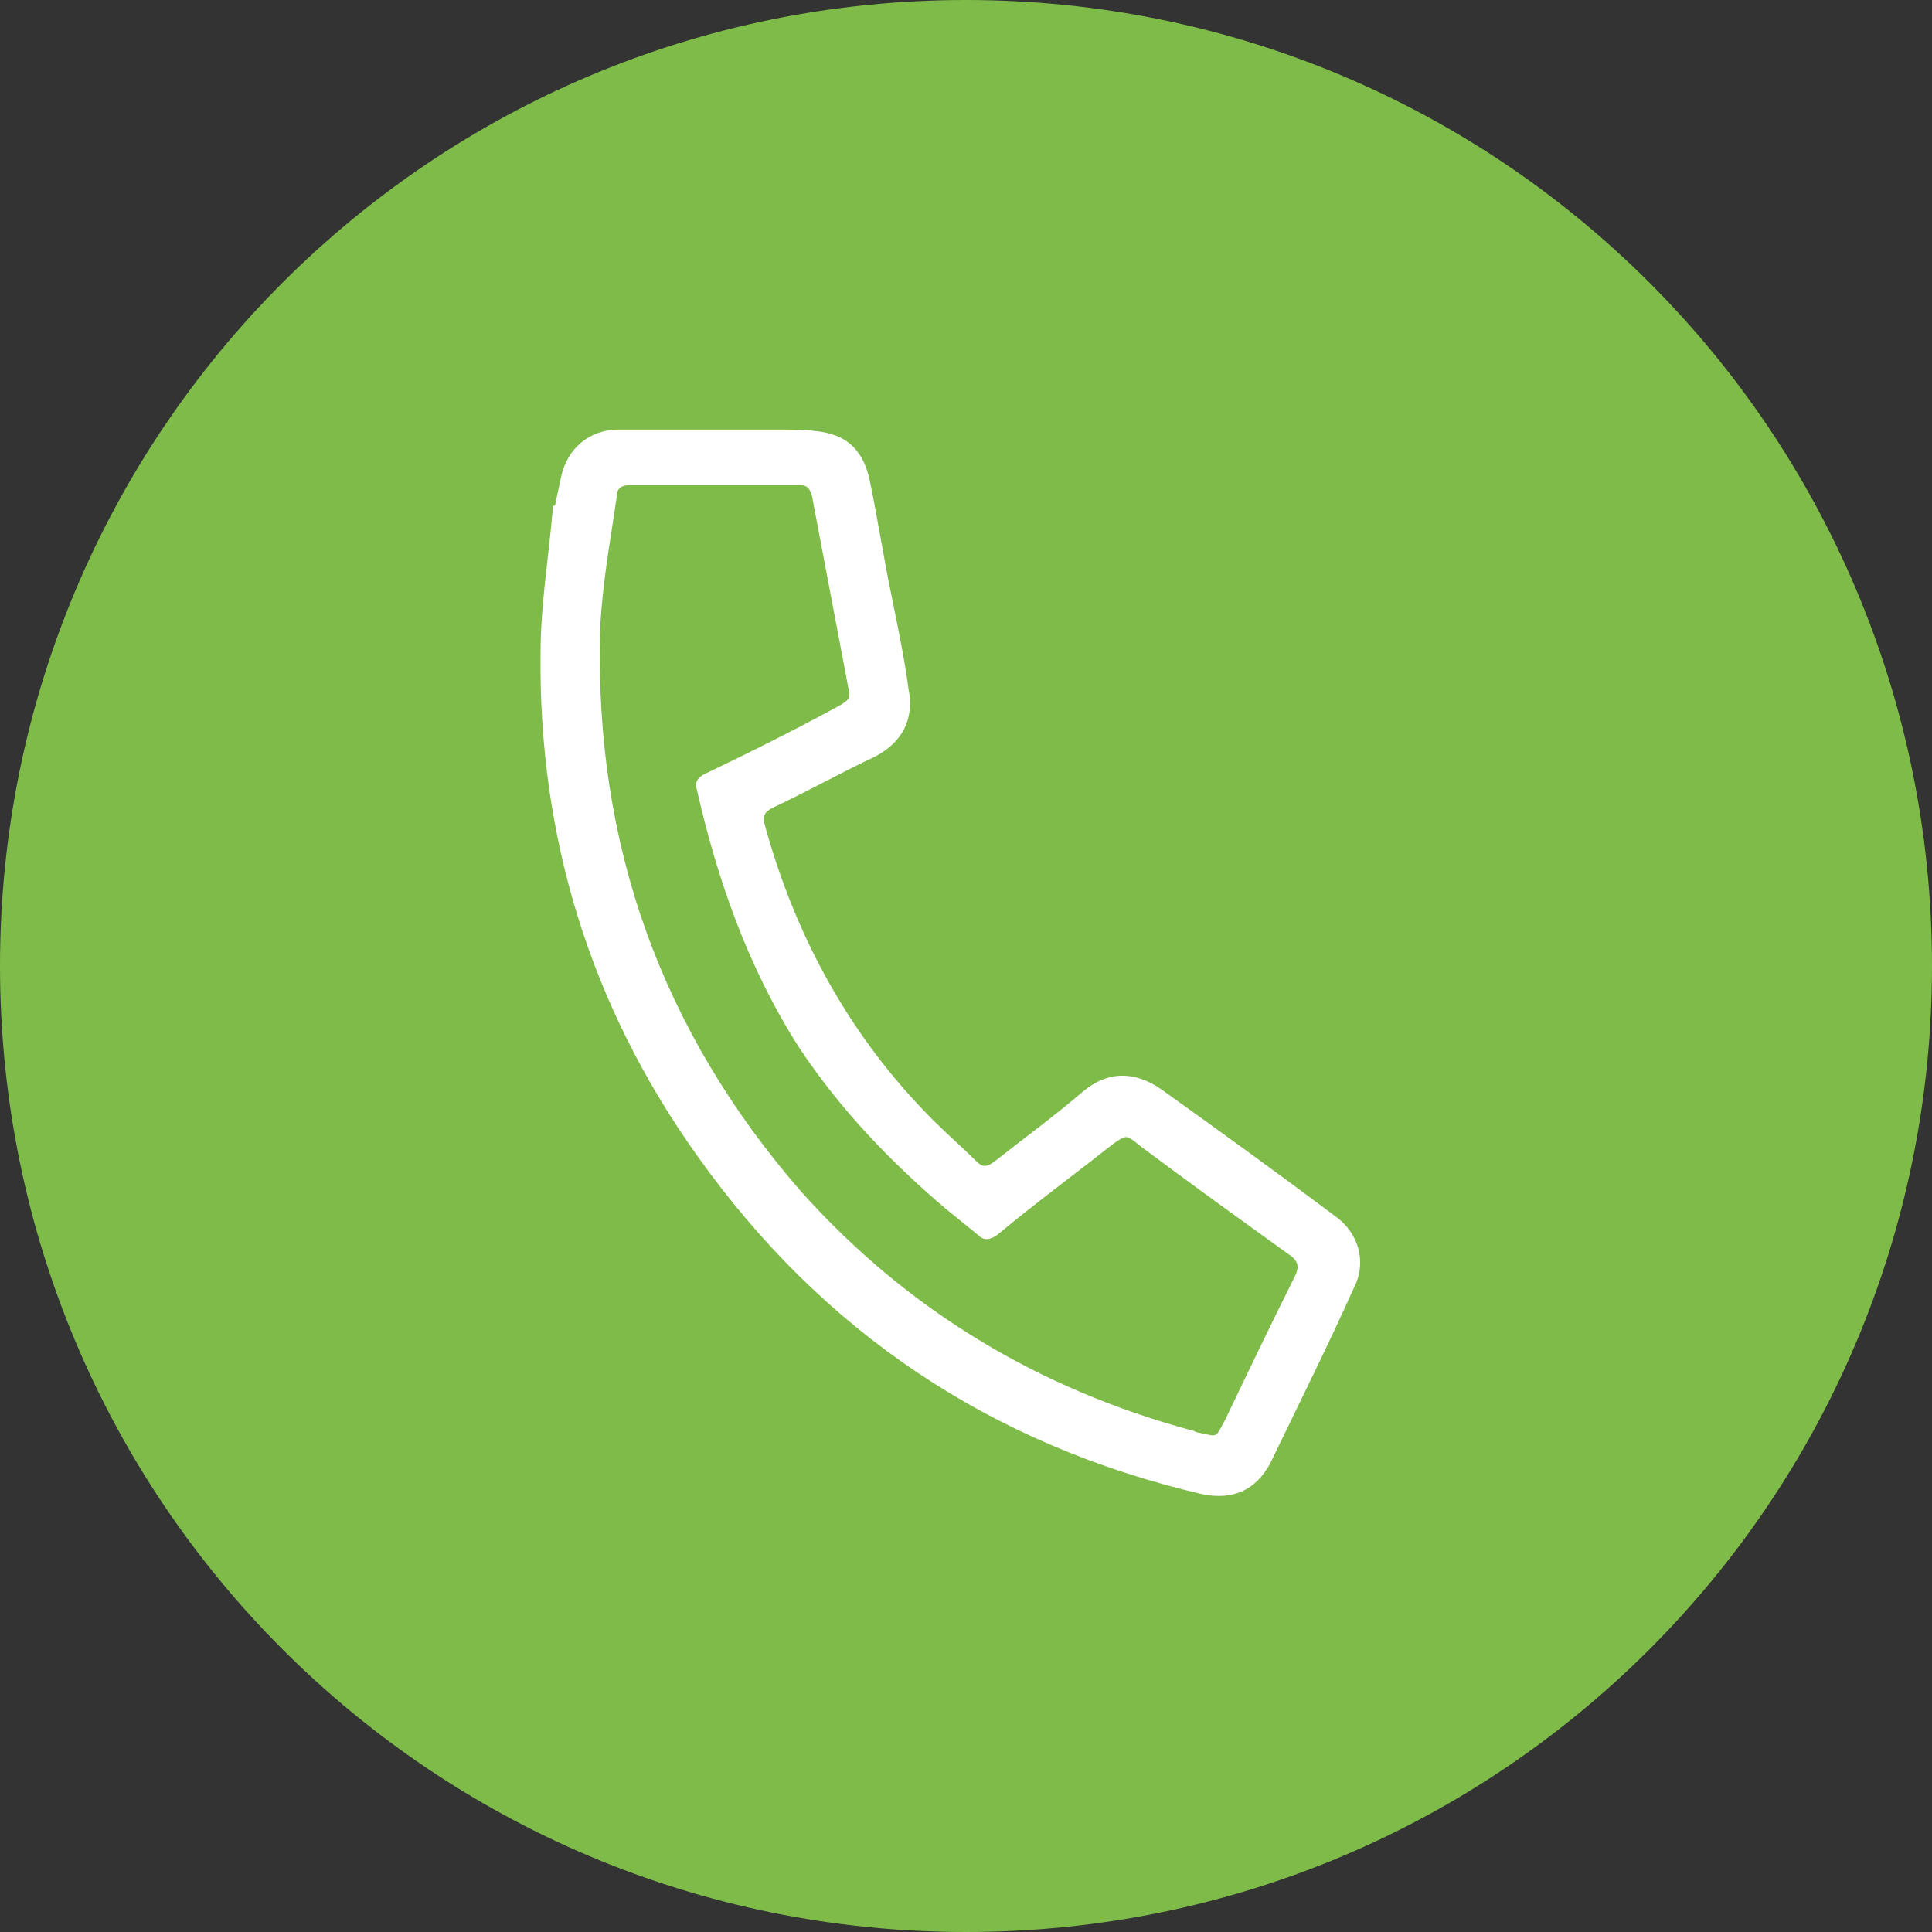
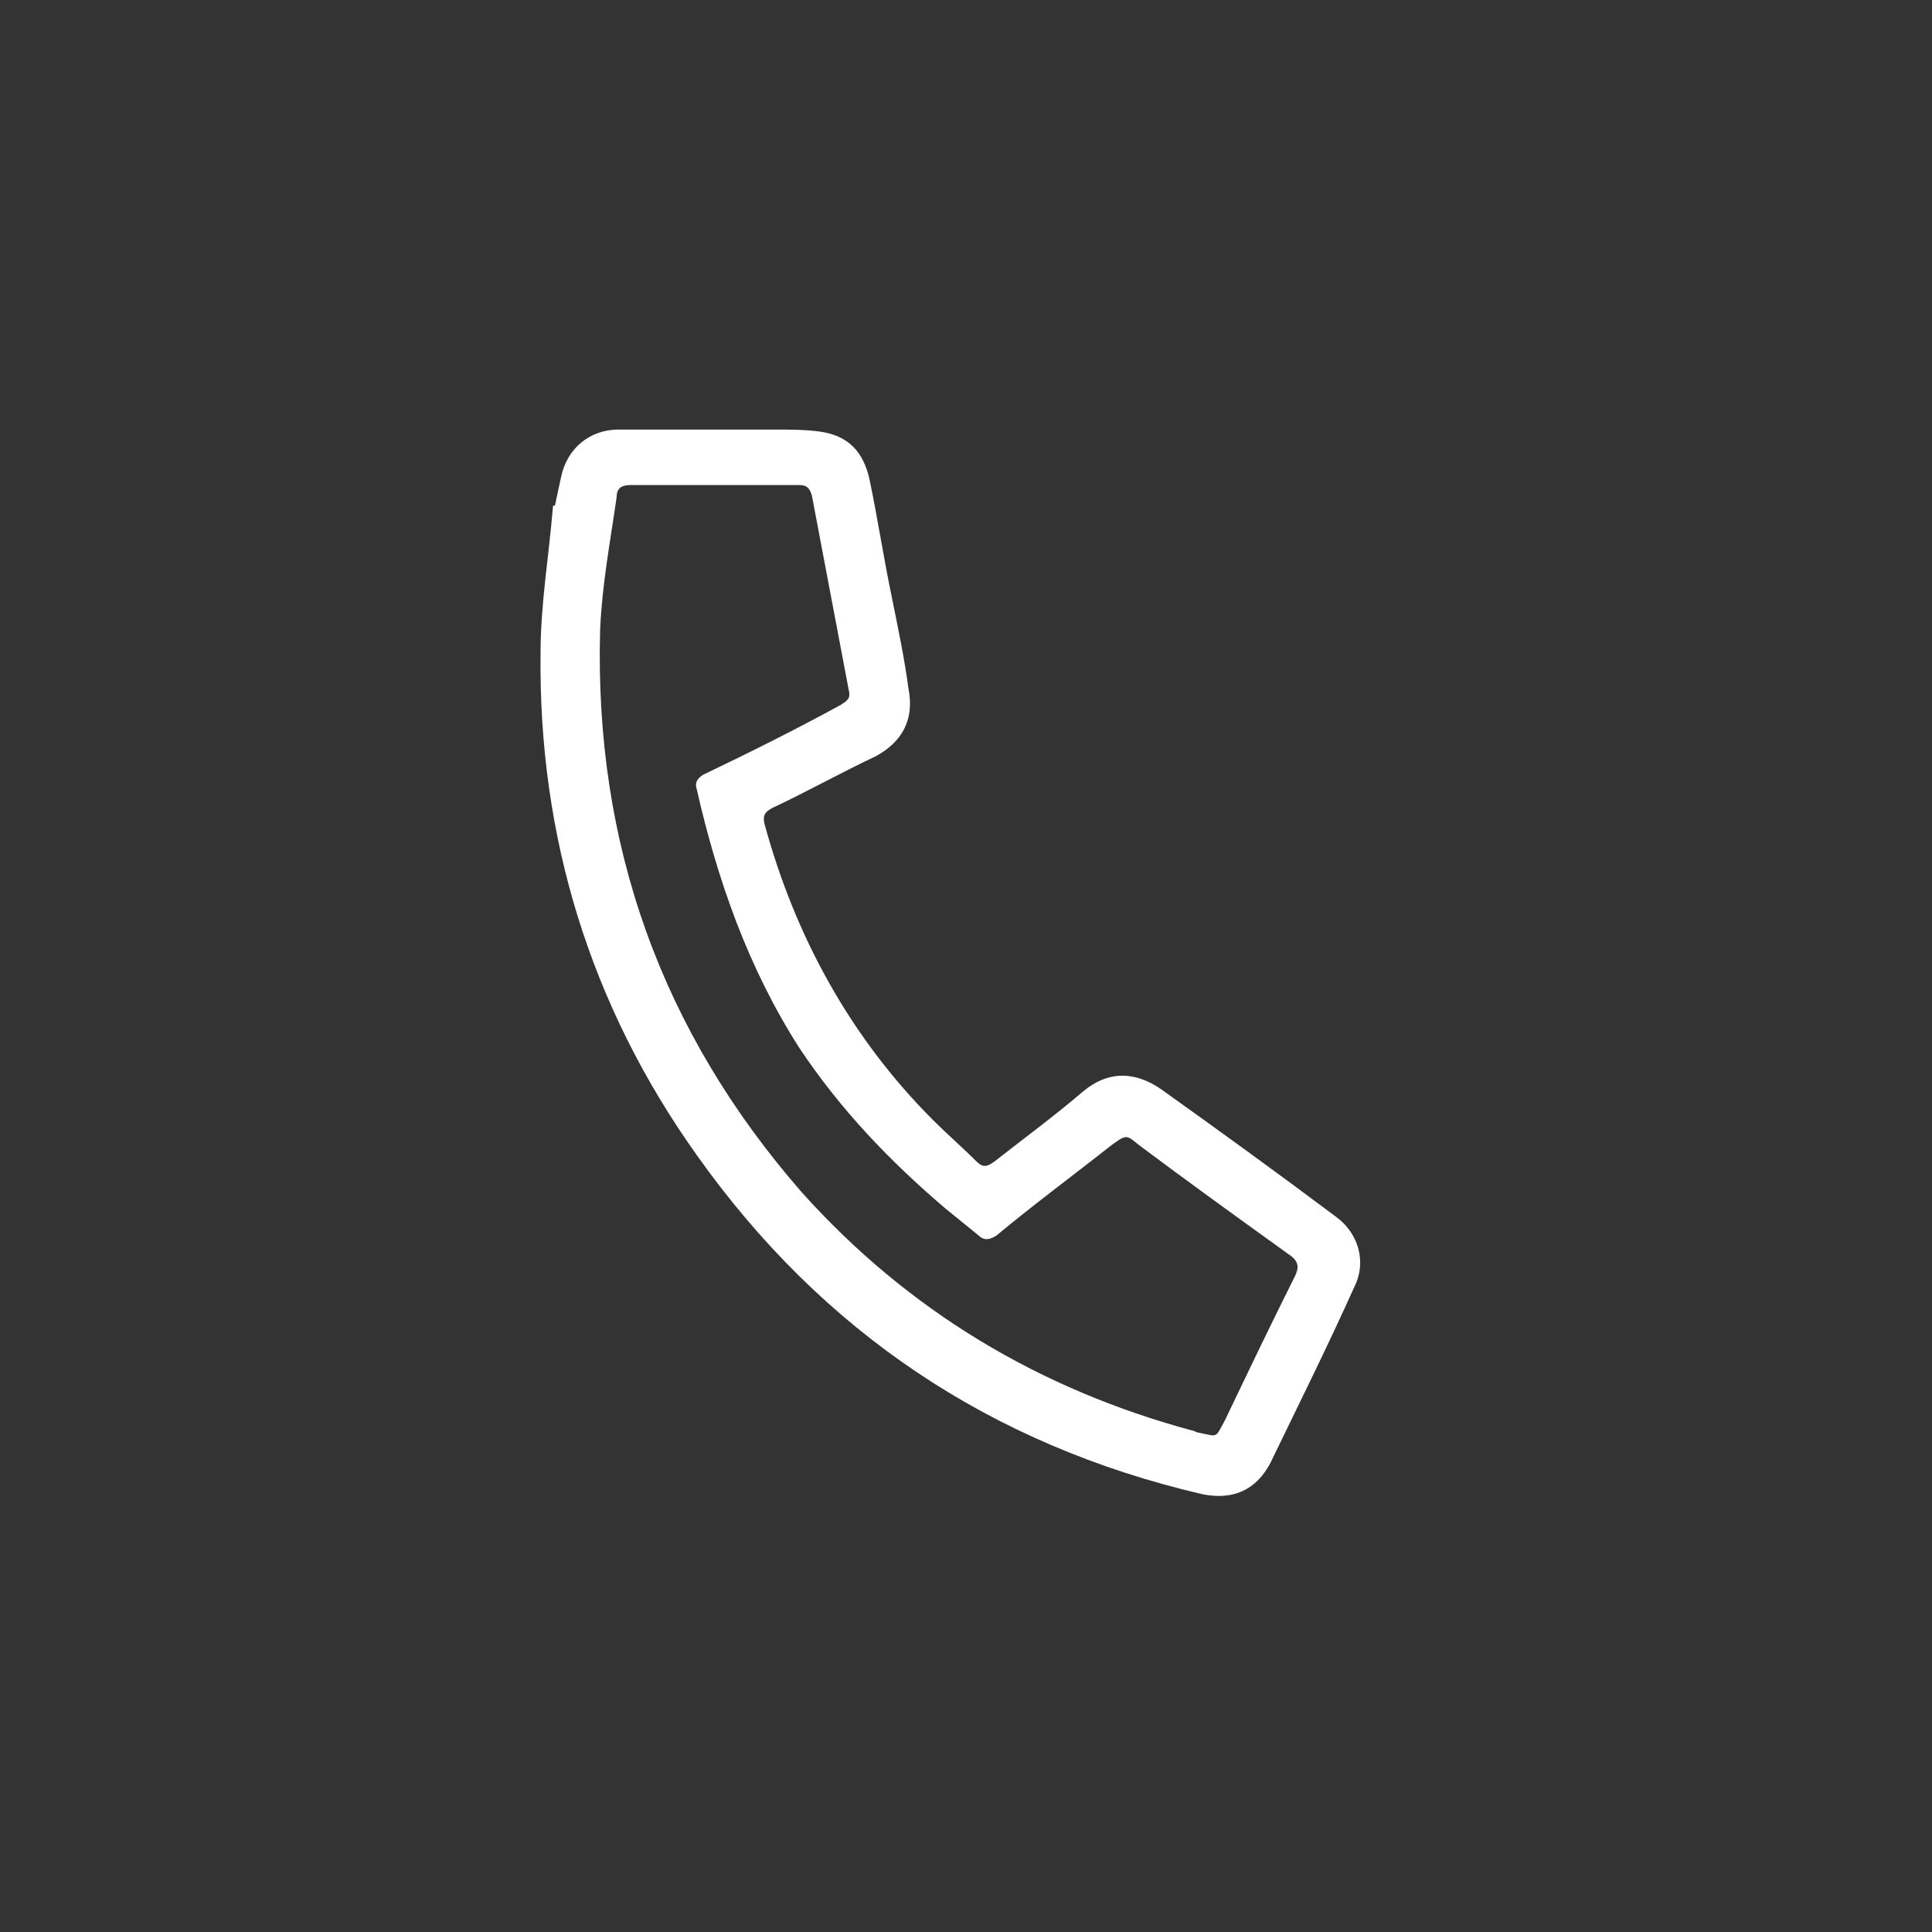
<svg xmlns="http://www.w3.org/2000/svg" version="1.1" id="Layer_1" x="0px" y="0px" viewBox="0 0 94 94" style="enable-background:new 0 0 94 94;" xml:space="preserve">
  <rect x="0" y="0" width="94" height="94" fill="#333333" stroke="none" />
  <style type="text/css">
	.st0{fill:#7EBB49;}
	.st1{fill-rule:evenodd;clip-rule:evenodd;fill:#FFFFFF;}
</style>
  <g>
-     <path class="st0" d="M47,0L47,0c26,0,47,21,47,47l0,0c0,26-21,47-47,47l0,0C21,94,0,73,0,47l0,0C0,21,21,0,47,0z" />
    <g>
      <path class="st1" d="M27,24.6c0.1-0.5,0.2-0.9,0.3-1.4c0.3-1.4,1.4-2.3,2.8-2.3c2.5,0,5.1,0,7.6,0c0.7,0,1.5,0,2.2,0.1    c1.4,0.2,2.1,1,2.4,2.3c0.4,1.9,0.7,3.9,1.1,5.8c0.3,1.5,0.6,2.9,0.8,4.4c0.3,1.5-0.3,2.6-1.6,3.3c-1.7,0.8-3.3,1.7-5,2.5    c-0.4,0.2-0.5,0.4-0.4,0.8c1.5,5.5,4.2,10.4,8.2,14.4c0.7,0.7,1.4,1.3,2.1,2c0.3,0.3,0.5,0.3,0.9,0c1.4-1.1,2.9-2.2,4.3-3.4    c1.2-1,2.5-1,3.8-0.1c2.8,2,5.7,4.1,8.5,6.2c1.1,0.8,1.5,2.2,0.9,3.4c-1.3,2.9-2.7,5.7-4.1,8.6c-0.7,1.3-1.8,1.8-3.3,1.5    C48.2,70.3,40,64.8,33.9,56.2c-5.2-7.3-7.7-15.5-7.6-24.4c0-2.4,0.4-4.7,0.6-7.1C26.9,24.6,26.9,24.6,27,24.6z M58,69.6    c0.1,0,0.2,0.1,0.3,0.1c1,0.2,0.8,0.3,1.3-0.6c1.1-2.3,2.2-4.6,3.4-7c0.2-0.4,0.2-0.7-0.2-1c-2.5-1.8-5-3.6-7.4-5.4    c-0.6-0.5-0.6-0.5-1.3,0c-1.9,1.5-3.8,2.9-5.6,4.4c-0.3,0.2-0.6,0.3-0.9,0c-0.5-0.4-1.1-0.9-1.6-1.3c-2.7-2.3-5.1-4.8-7.1-7.8    c-2.5-3.9-4-8.2-5-12.6c-0.1-0.3,0-0.5,0.3-0.7c2.3-1.1,4.5-2.2,6.7-3.4c0.3-0.2,0.5-0.3,0.4-0.7c-0.6-3.2-1.2-6.3-1.8-9.5    c-0.1-0.3-0.2-0.5-0.6-0.5c-2.7,0-5.5,0-8.2,0c-0.4,0-0.7,0.1-0.7,0.6c-0.3,2.1-0.7,4.2-0.8,6.4C28.9,41.1,32.2,50.2,39,58    C44.2,63.8,50.6,67.6,58,69.6z" />
    </g>
  </g>
</svg>